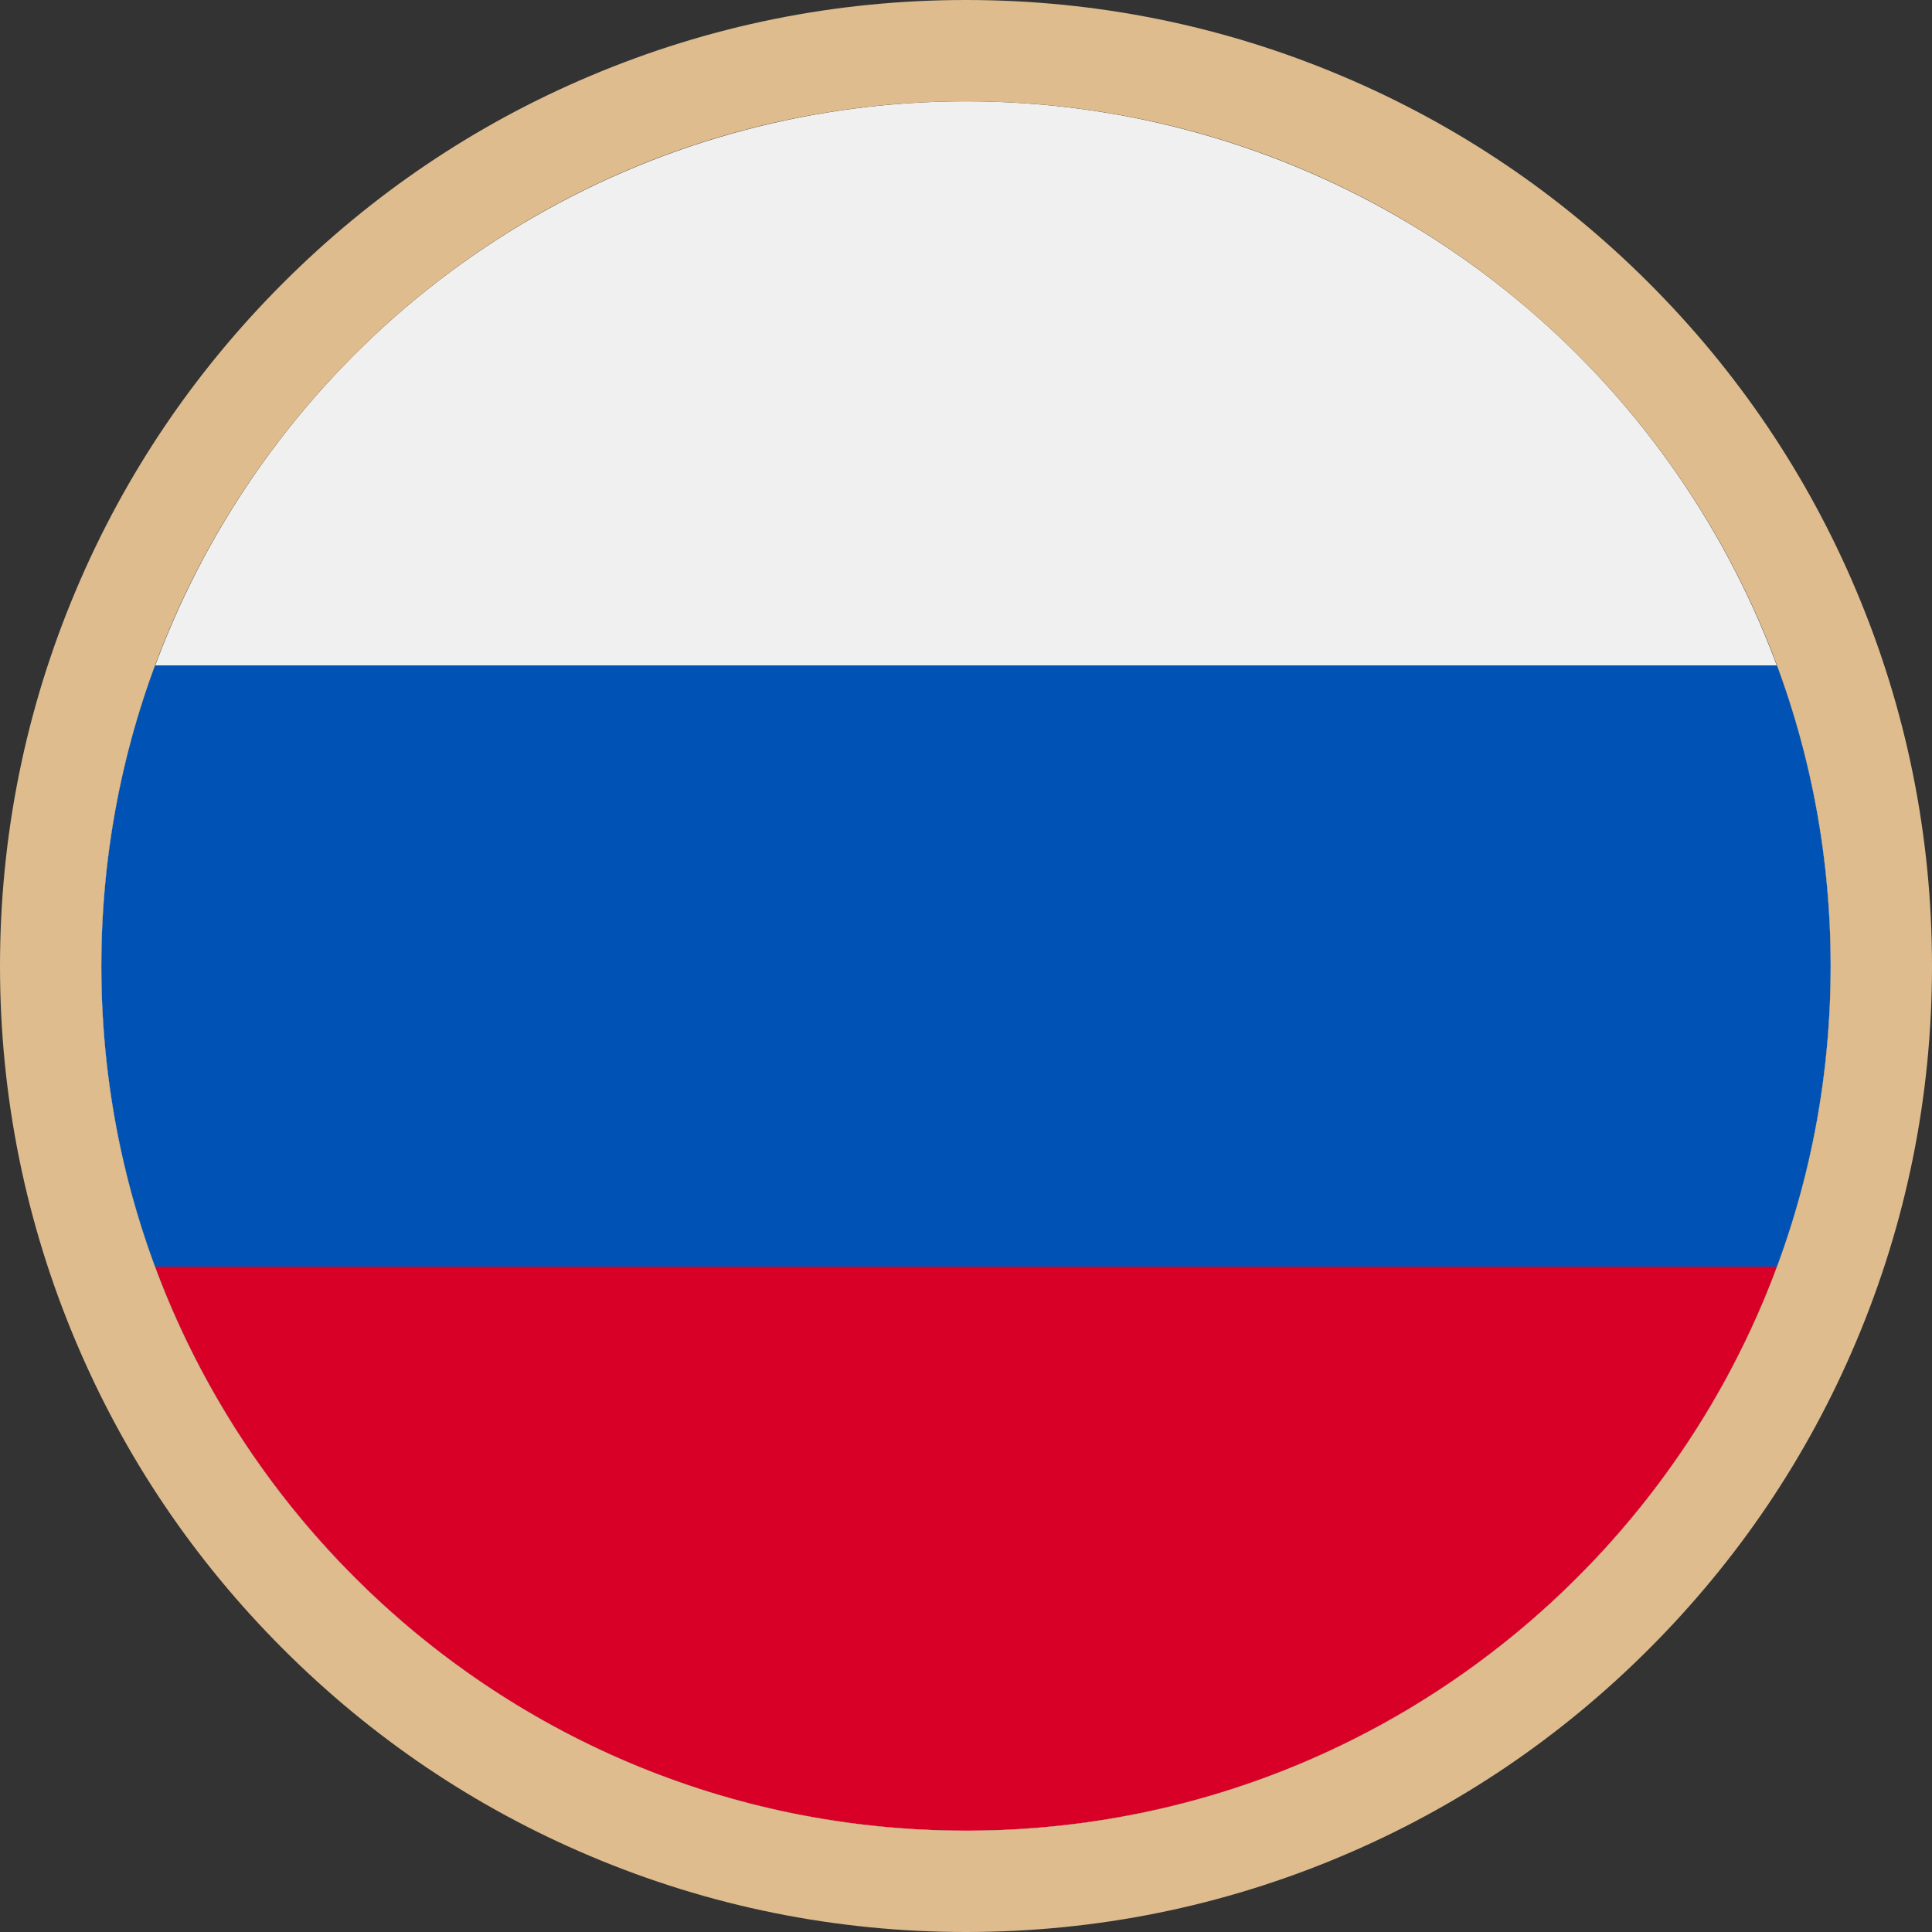
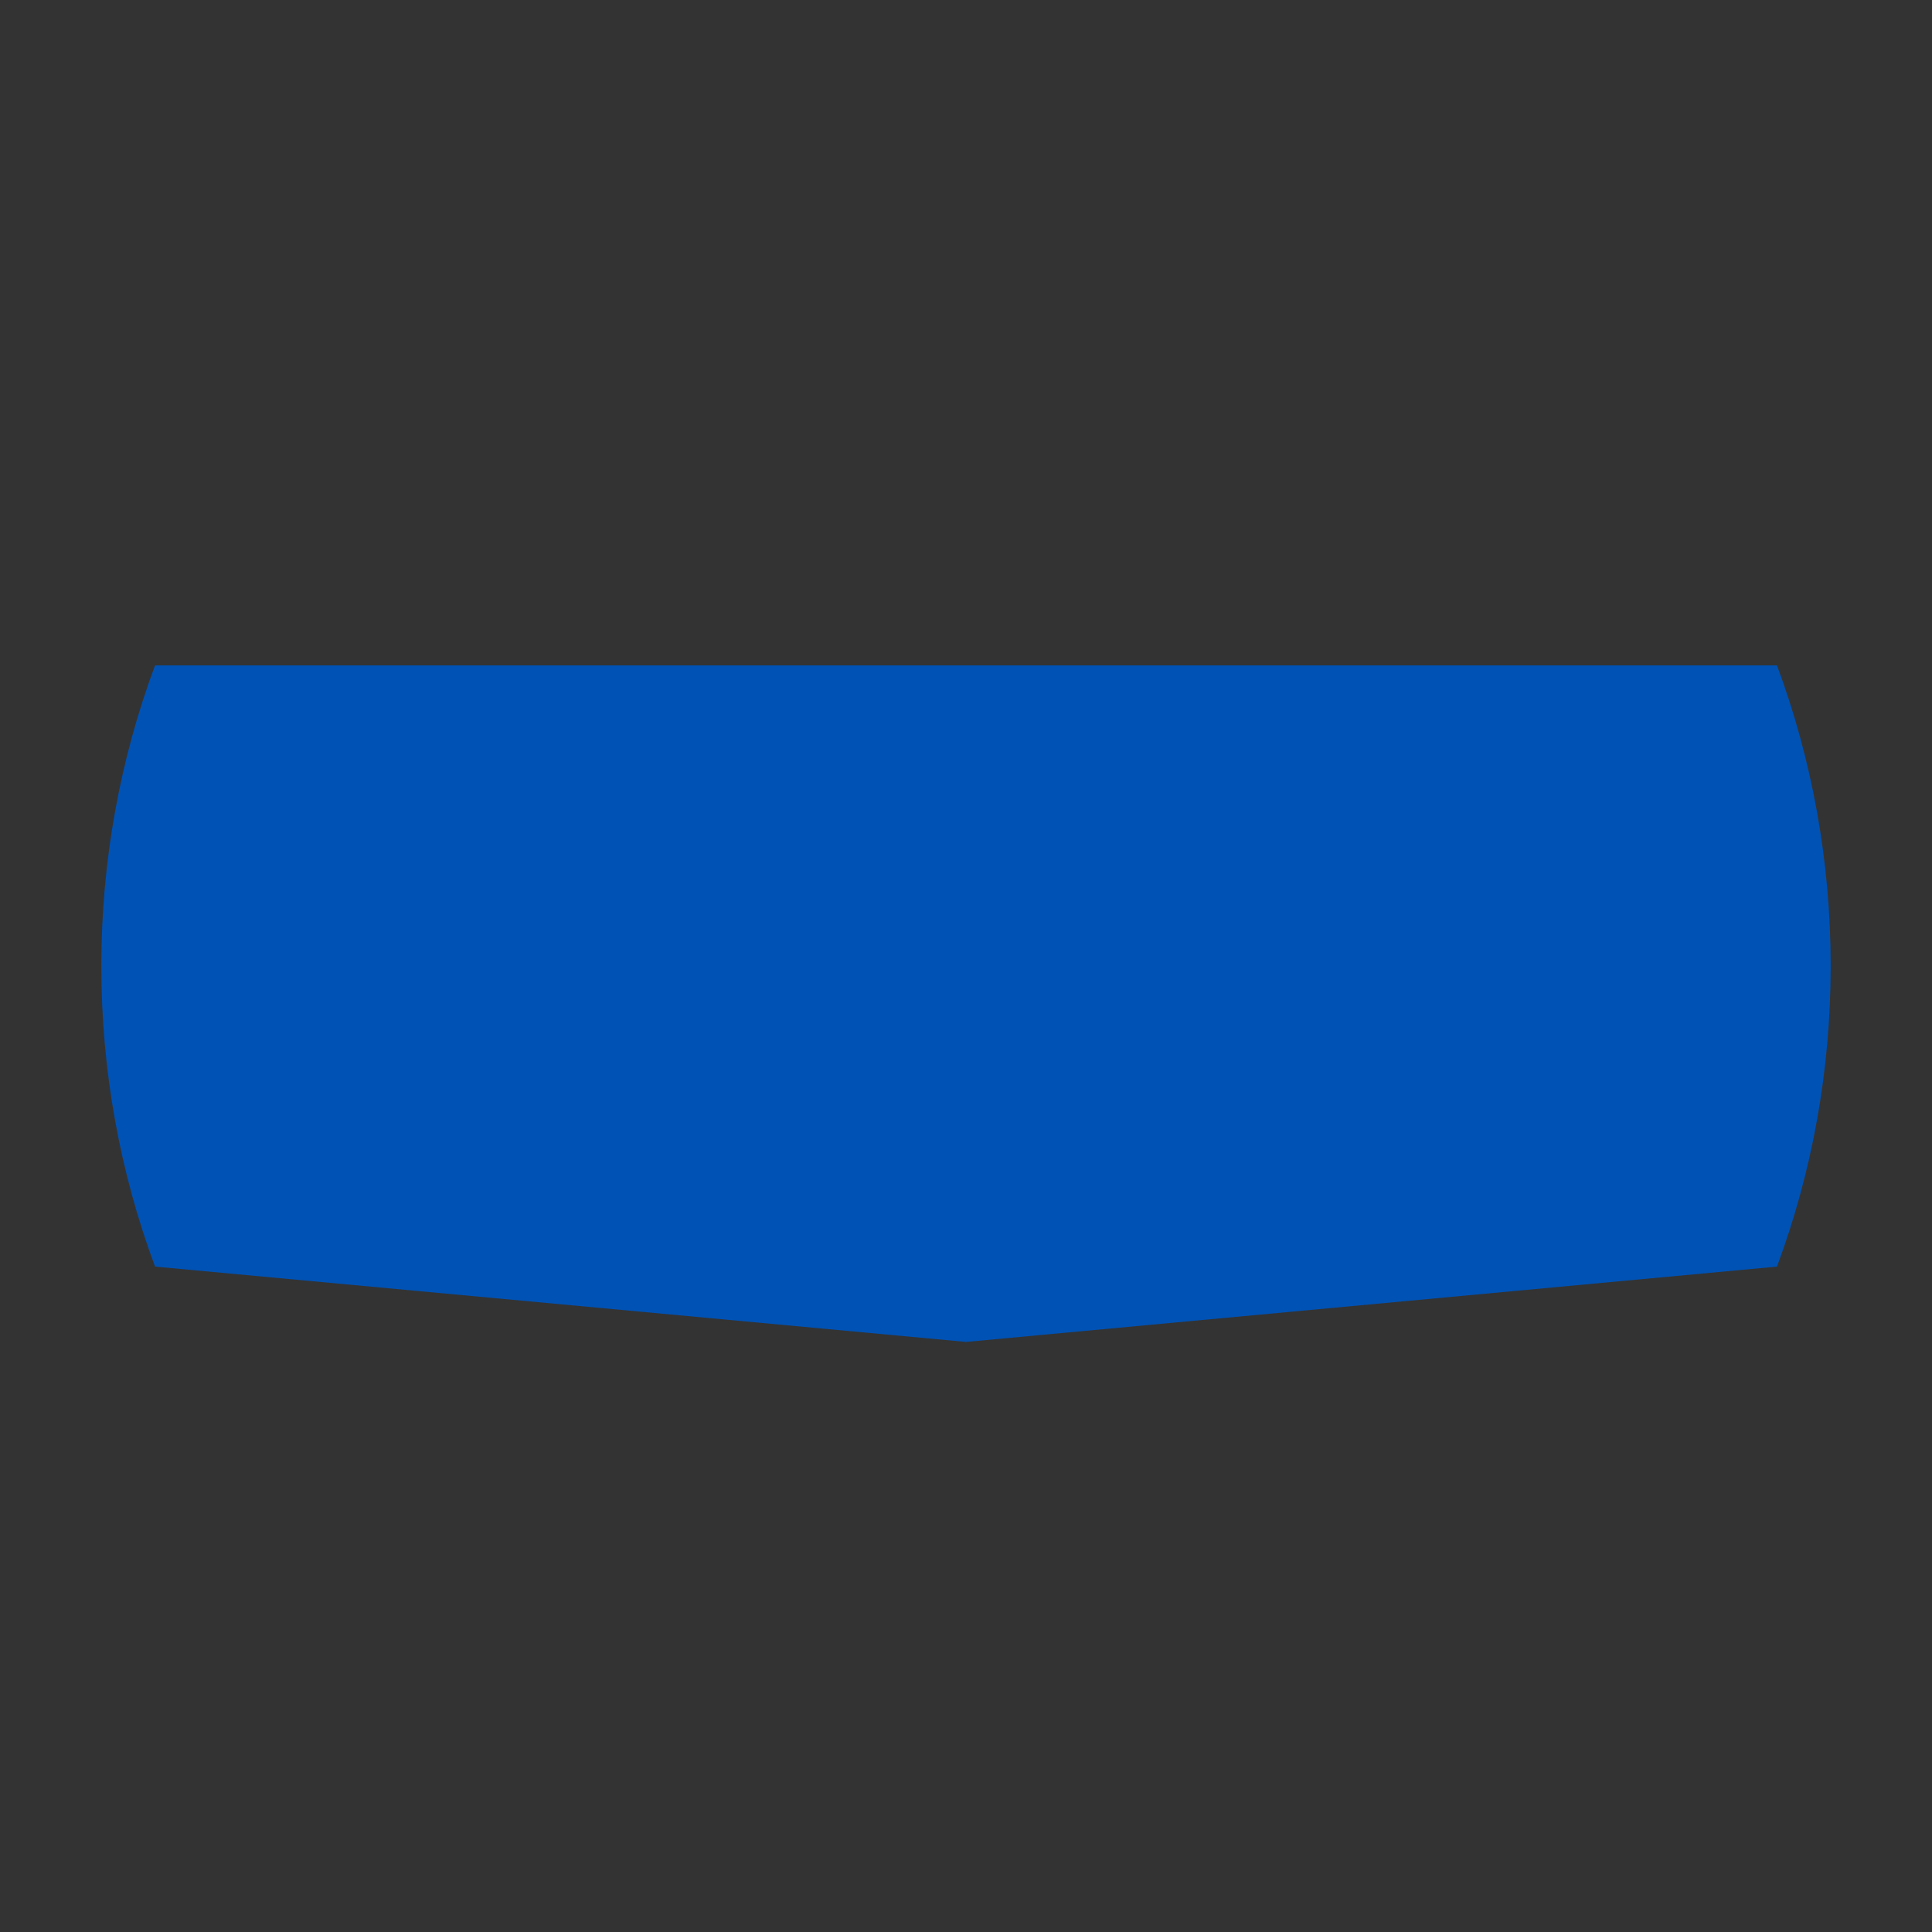
<svg xmlns="http://www.w3.org/2000/svg" version="1.1" id="Layer_1" x="0px" y="0px" viewBox="0 0 572 572" style="enable-background:new 0 0 572 572;" xml:space="preserve">
  <rect x="0" y="0" width="572" height="572" fill="#333333" stroke="none" />
  <style type="text/css">
	.st0{fill:#F0F0F0;}
	.st1{fill:#0052B4;}
	.st2{fill:#D80027;}
	.st3{fill:#DEBC8E;}
</style>
-   <circle class="st0" cx="286" cy="286" r="256" />
  <path class="st1" d="M526.1,375c10.3-27.7,15.9-57.7,15.9-89s-5.6-61.3-15.9-89H45.9C35.6,224.7,30,254.7,30,286s5.6,61.3,15.9,89  L286,397.3L526.1,375z" />
-   <path class="st2" d="M286,542c110.1,0,203.9-69.5,240.1-167H45.9C82.1,472.5,175.9,542,286,542z" />
-   <path class="st3" d="M286,30c141.4,0,256,114.6,256,256S427.4,542,286,542S30,427.4,30,286S144.6,30,286,30 M286,0  c-38.6,0-76.1,7.6-111.3,22.5c-34.1,14.4-64.6,35-90.9,61.3c-26.3,26.3-46.9,56.8-61.3,90.9C7.6,209.9,0,247.4,0,286  s7.6,76.1,22.5,111.3c14.4,34.1,35,64.6,61.3,90.9c26.3,26.3,56.8,46.9,90.9,61.3C209.9,564.4,247.4,572,286,572  s76.1-7.6,111.3-22.5c34.1-14.4,64.6-35,90.9-61.3c26.3-26.3,46.9-56.8,61.3-90.9C564.4,362.1,572,324.6,572,286  s-7.6-76.1-22.5-111.3c-14.4-34.1-35-64.6-61.3-90.9c-26.3-26.3-56.8-46.9-90.9-61.3C362.1,7.6,324.6,0,286,0L286,0z" />
</svg>